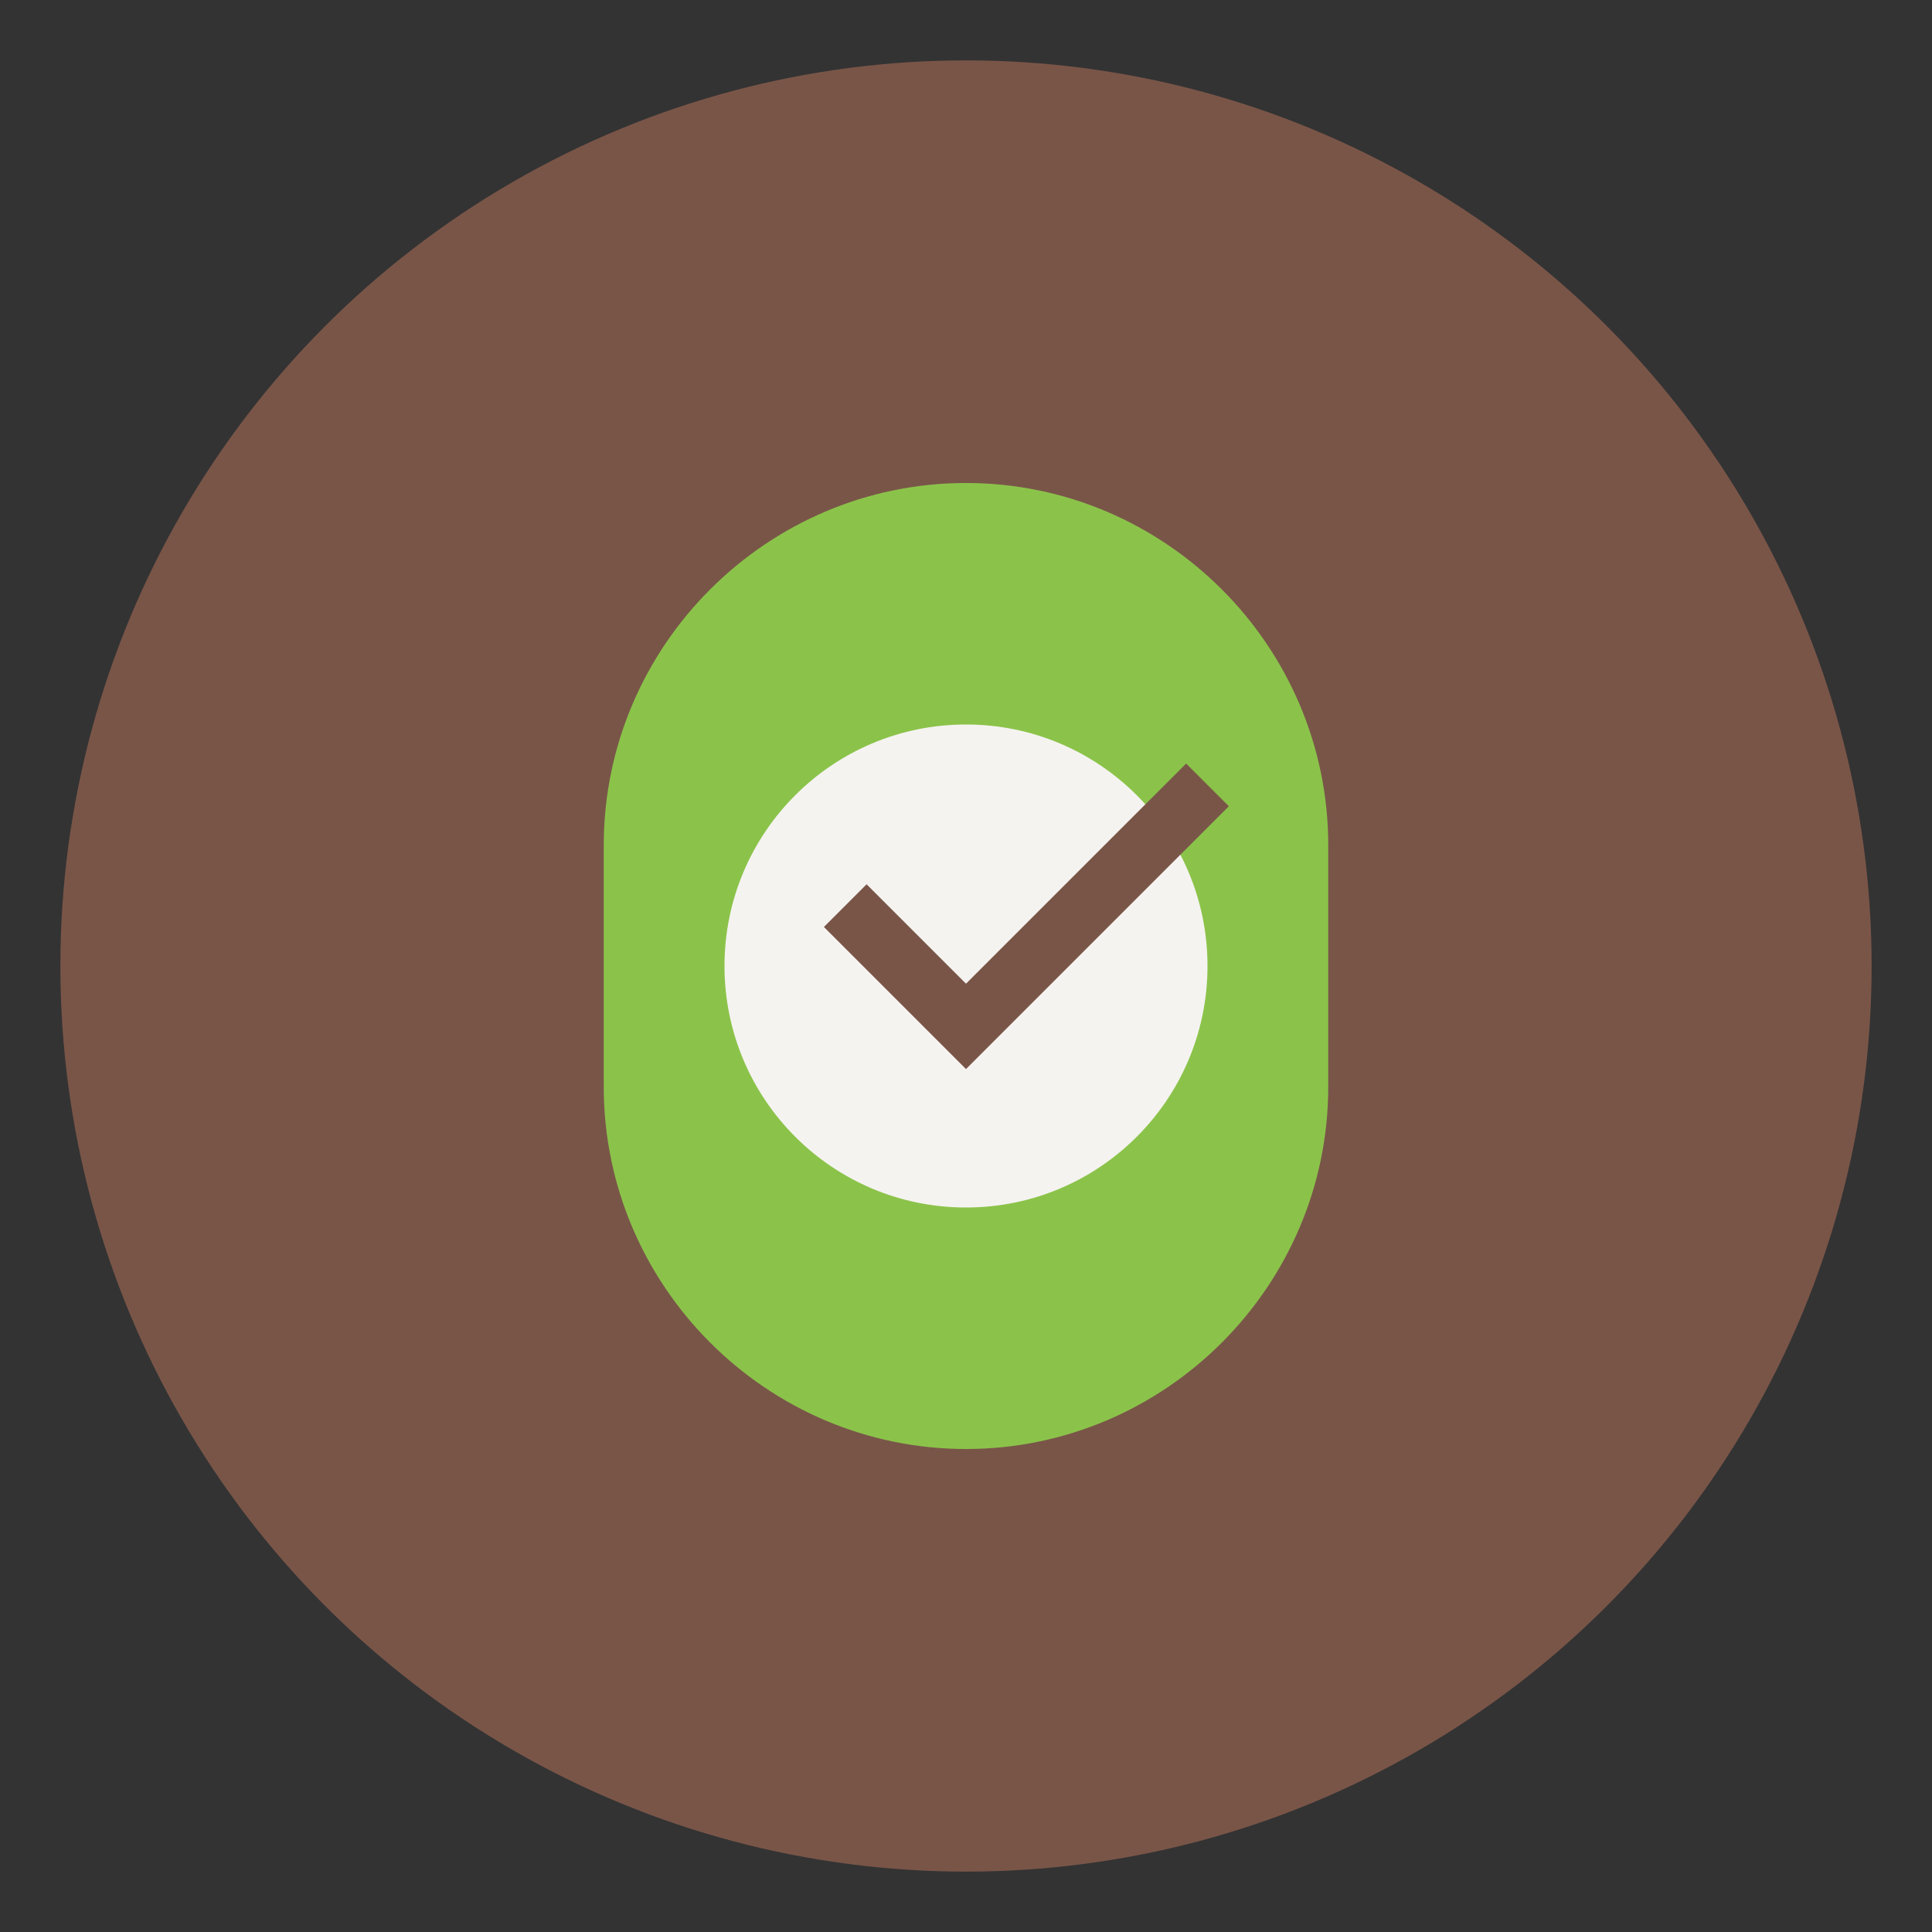
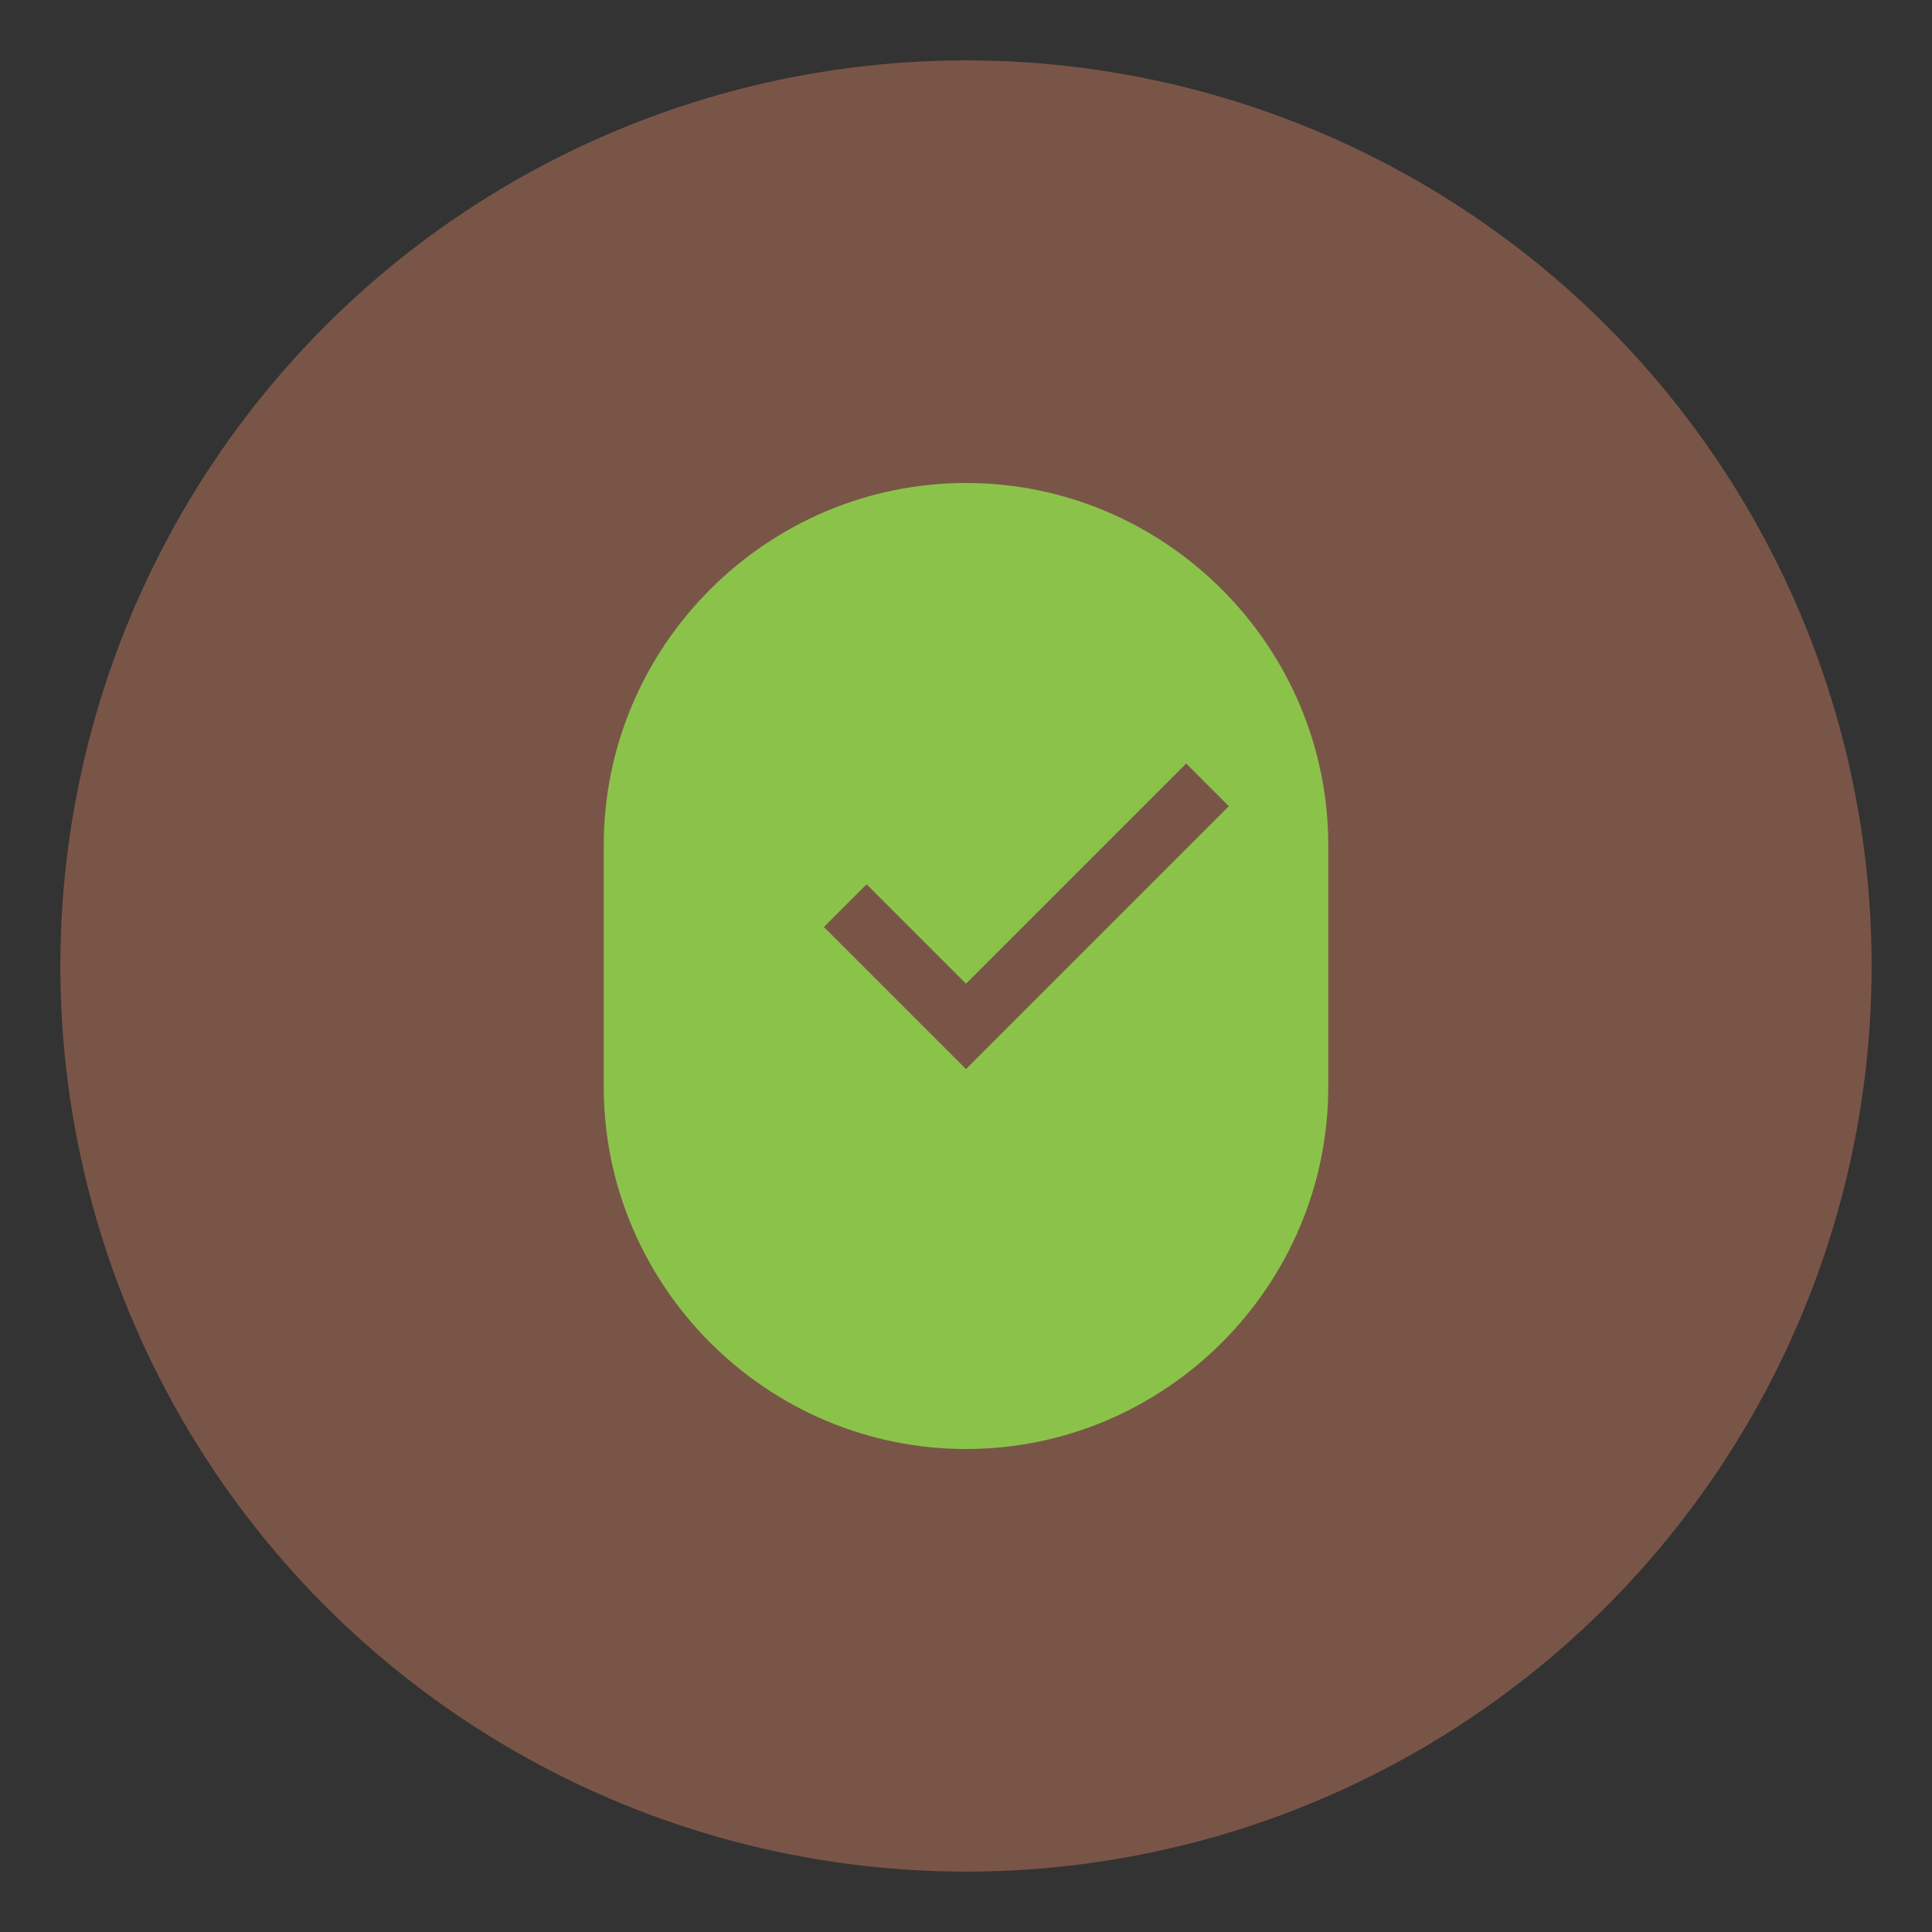
<svg xmlns="http://www.w3.org/2000/svg" viewBox="0 0 64 64">
  <rect x="0" y="0" width="64" height="64" fill="#333333" stroke="none" />
  <circle cx="32" cy="32" r="30" fill="#795548" />
-   <path d="M20 28c0-6.6 5.4-12 12-12s12 5.4 12 12v8c0 6.6-5.4 12-12 12s-12-5.4-12-12v-8z" fill="#8BC34A" />
-   <circle cx="32" cy="32" r="8" fill="#F5F3F0" />
+   <path d="M20 28c0-6.6 5.4-12 12-12s12 5.4 12 12v8c0 6.6-5.4 12-12 12s-12-5.4-12-12z" fill="#8BC34A" />
  <path d="M28 30l4 4 8-8" stroke="#795548" stroke-width="2" fill="none" />
</svg>